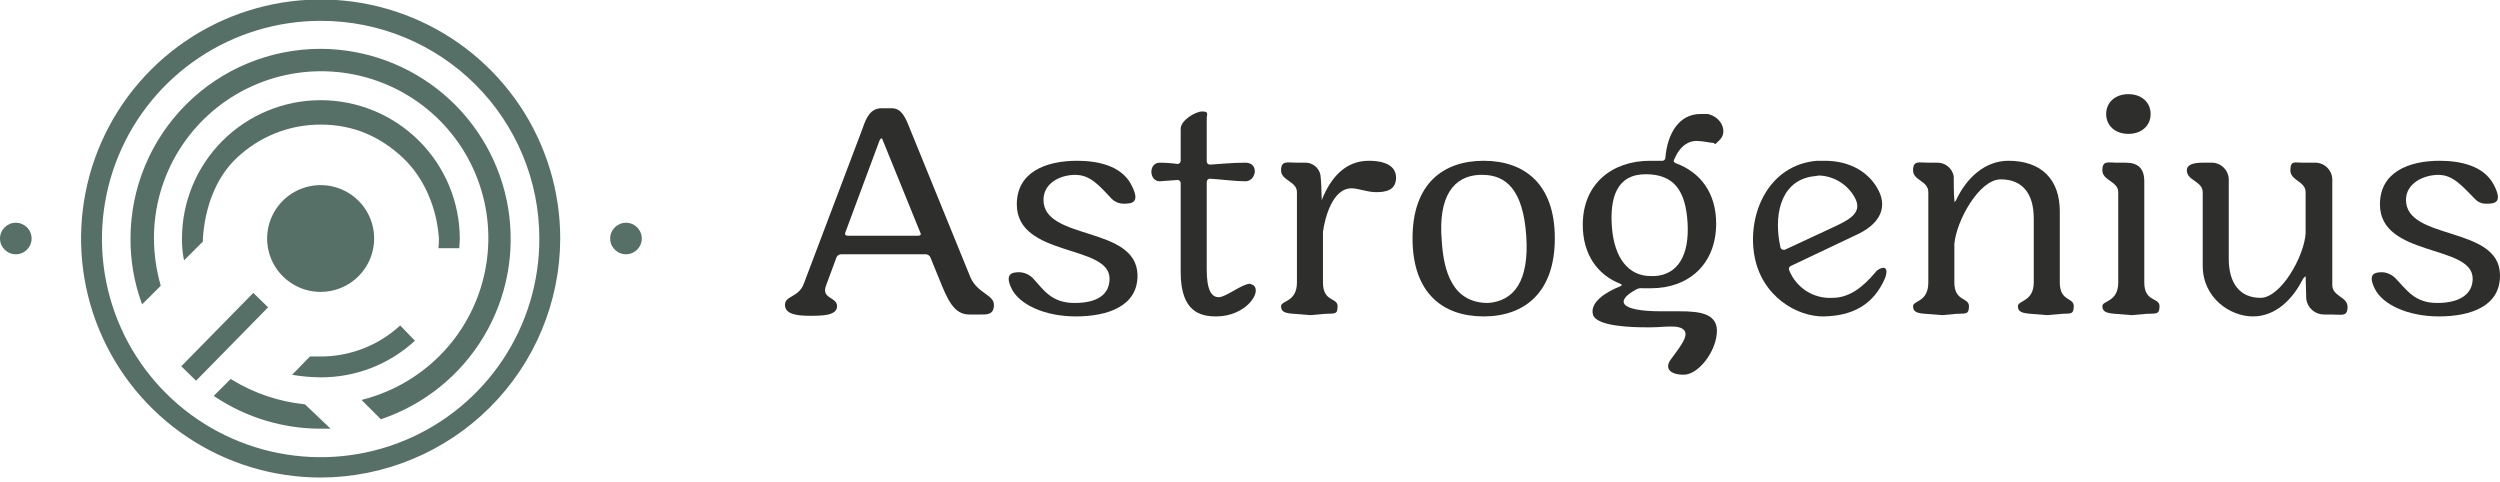
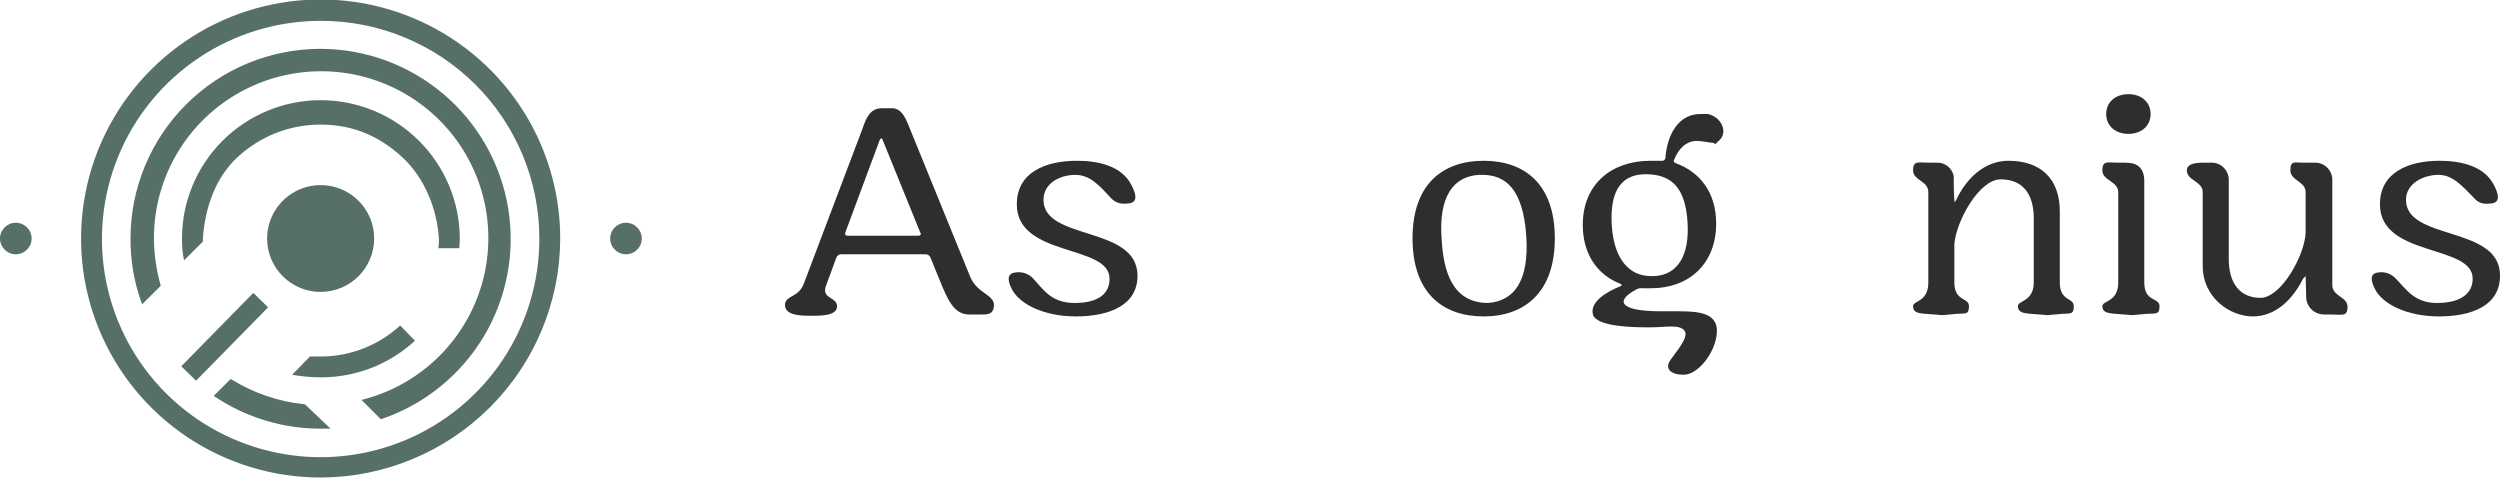
<svg xmlns="http://www.w3.org/2000/svg" width="410" height="79" viewBox="0 0 410 79" fill="none">
  <g clip-path="url(#clip0_18_16)">
    <path d="M2.592 41.701C4.023 41.701 5.183 40.543 5.183 39.115C5.183 37.687 4.023 36.53 2.592 36.53C1.16 36.53 0 37.687 0 39.115C0 40.543 1.16 41.701 2.592 41.701Z" fill="#567068" />
    <path d="M102.662 41.701C104.093 41.701 105.254 40.543 105.254 39.115C105.254 37.687 104.093 36.53 102.662 36.53C101.231 36.53 100.07 37.687 100.07 39.115C100.07 40.543 101.231 41.701 102.662 41.701Z" fill="#567068" />
    <path d="M52.585 78.314C44.814 78.314 37.217 76.015 30.755 71.707C24.294 67.4 19.258 61.278 16.284 54.116C13.31 46.953 12.531 39.072 14.048 31.468C15.564 23.864 19.306 16.88 24.801 11.398C30.296 5.915 37.297 2.182 44.919 0.67C52.541 -0.843 60.442 -0.067 67.621 2.9C74.801 5.867 80.938 10.891 85.255 17.337C89.573 23.784 91.877 31.362 91.877 39.115C91.855 49.504 87.709 59.462 80.344 66.808C72.981 74.155 62.999 78.291 52.585 78.314ZM52.585 3.419C45.488 3.419 38.551 5.52 32.651 9.455C26.751 13.39 22.154 18.983 19.442 25.526C16.73 32.068 16.025 39.267 17.416 46.209C18.806 53.152 22.23 59.527 27.255 64.528C32.279 69.528 38.677 72.929 45.639 74.3C52.602 75.671 59.816 74.951 66.368 72.23C72.92 69.509 78.515 64.91 82.446 59.016C86.377 53.121 88.466 46.195 88.45 39.115C88.45 34.42 87.522 29.772 85.718 25.436C83.915 21.099 81.272 17.161 77.94 13.845C74.609 10.529 70.654 7.902 66.303 6.113C61.953 4.324 57.291 3.408 52.585 3.419Z" fill="#567068" />
    <path d="M52.585 8.132H52.585C44.348 8.132 36.449 11.396 30.624 17.207C24.8 23.017 21.528 30.898 21.528 39.115C21.505 42.652 22.102 46.166 23.291 49.499L23.357 49.685L23.497 49.545L26.172 46.877L26.224 46.825L26.204 46.754C25.5 44.268 25.137 41.698 25.122 39.115C25.108 33.98 26.536 28.944 29.245 24.578C31.953 20.212 35.834 16.69 40.447 14.412C45.06 12.134 50.221 11.191 55.343 11.689C60.466 12.188 65.347 14.108 69.431 17.233C73.516 20.358 76.641 24.561 78.453 29.368C80.264 34.174 80.69 39.39 79.681 44.425C78.673 49.461 76.27 54.113 72.746 57.856C69.222 61.598 64.717 64.281 59.743 65.599L59.532 65.655L59.686 65.809L62.445 68.561L62.5 68.616L62.574 68.591C69.541 66.211 75.438 61.445 79.217 55.139C82.996 48.833 84.412 41.395 83.214 34.146C82.017 26.897 78.282 20.306 72.675 15.543C67.067 10.781 59.95 8.155 52.585 8.132ZM37.937 62.361L37.853 62.309L37.783 62.379L35.358 64.798L35.25 64.906L35.378 64.99C40.475 68.375 46.462 70.182 52.585 70.182H53.588H53.901L53.674 69.966L49.996 66.464L49.965 66.434L49.923 66.43C45.672 65.986 41.576 64.595 37.937 62.361Z" fill="#567068" stroke="#567068" stroke-width="0.25" />
    <path d="M52.585 16.43C46.554 16.43 40.77 18.82 36.506 23.075C32.241 27.329 29.846 33.099 29.846 39.115C29.828 40.319 29.94 41.522 30.18 42.702L33.273 39.616V39.115C33.596 34.214 35.28 29.212 38.874 25.855C42.468 22.497 47.234 20.433 52.585 20.433C58.103 20.433 62.451 22.497 66.045 25.855C69.639 29.212 71.657 34.214 71.98 39.115C71.996 39.645 71.969 40.175 71.897 40.7H75.324C75.324 40.2 75.408 39.699 75.408 39.199C75.408 33.16 73.004 27.369 68.723 23.099C64.443 18.829 58.638 16.43 52.585 16.43ZM52.585 58.464H50.829L47.903 61.467C49.45 61.733 51.016 61.873 52.585 61.884C58.316 61.906 63.843 59.76 68.051 55.879L65.627 53.377C62.08 56.655 57.42 58.472 52.585 58.464Z" fill="#567068" />
    <path d="M52.585 47.872C50.849 47.872 49.152 47.359 47.708 46.396C46.265 45.434 45.139 44.066 44.475 42.466C43.811 40.866 43.637 39.105 43.976 37.407C44.314 35.708 45.15 34.148 46.378 32.923C47.606 31.698 49.17 30.864 50.873 30.526C52.575 30.188 54.34 30.362 55.944 31.024C57.548 31.687 58.919 32.81 59.884 34.25C60.848 35.69 61.363 37.383 61.363 39.115C61.363 40.265 61.136 41.404 60.695 42.466C60.254 43.529 59.607 44.494 58.792 45.307C57.977 46.12 57.009 46.766 55.944 47.206C54.879 47.646 53.738 47.872 52.585 47.872Z" fill="#567068" />
    <path d="M41.542 48.034L29.727 60.071L32.152 62.44L43.967 50.403L41.542 48.034Z" fill="#567068" />
  </g>
  <path d="M135.506 46.746C134.568 49.057 137.277 48.636 137.277 50.212C137.277 51.788 134.776 51.788 132.797 51.788C130.818 51.788 128.734 51.578 128.734 50.002C128.734 48.426 131.026 48.847 131.86 46.431L141.443 21.115C142.068 19.224 142.798 17.753 144.569 17.753H146.235C147.173 17.753 148.006 18.174 148.84 20.169L159.153 45.485C160.299 48.111 163.007 48.321 163.007 50.002C163.007 51.683 161.757 51.578 160.819 51.578H158.944C156.444 51.578 155.402 49.162 154.048 45.8L152.59 42.229C152.53 42.08 152.43 41.952 152.301 41.859C152.172 41.766 152.019 41.712 151.861 41.704H137.902C137.743 41.712 137.59 41.766 137.461 41.859C137.332 41.952 137.232 42.08 137.172 42.229L135.506 46.746ZM150.611 38.657C150.923 38.657 151.131 38.447 150.923 38.132L144.777 23.006C144.673 22.796 144.673 22.691 144.569 22.691C144.464 22.691 144.36 22.796 144.256 23.006L138.631 38.132C138.527 38.447 138.631 38.657 139.047 38.657H150.611Z" fill="#2E2E2D" />
  <path d="M176.653 26.367C179.883 26.367 183.841 27.102 185.508 30.253C187.175 33.405 185.508 33.405 184.154 33.405C183.496 33.376 182.87 33.116 182.383 32.669C180.299 30.463 178.841 28.678 176.341 28.678C173.841 28.678 171.132 30.043 171.132 32.774C171.132 39.497 186.341 36.976 186.55 45.065C186.654 50.212 181.654 51.892 176.445 51.892C171.236 51.892 167.174 49.897 165.924 47.376C164.674 44.855 166.028 44.644 167.174 44.644C167.993 44.677 168.772 45.014 169.361 45.59C171.132 47.481 172.382 49.687 176.237 49.687C180.091 49.687 181.966 48.216 181.966 45.695C181.966 40.023 166.757 42.228 166.757 33.51C166.757 28.258 171.445 26.367 176.653 26.367Z" fill="#2E2E2D" />
-   <path d="M190.196 26.682C191.172 26.684 192.146 26.754 193.113 26.892C193.251 26.892 193.383 26.837 193.481 26.738C193.579 26.64 193.633 26.506 193.633 26.367V21.114C193.633 19.749 196.029 18.278 197.175 18.278C198.321 18.278 197.904 18.803 197.904 19.434V26.472C197.904 26.611 197.959 26.745 198.057 26.843C198.155 26.942 198.287 26.997 198.425 26.997C200.3 26.892 201.967 26.682 204.259 26.682C206.551 26.682 206.03 29.728 204.259 29.728C202.488 29.728 200.3 29.413 198.425 29.308C198.287 29.308 198.155 29.363 198.057 29.462C197.959 29.56 197.904 29.694 197.904 29.833V44.224C197.904 47.691 198.738 48.741 199.884 48.741C201.03 48.741 203.738 46.535 204.988 46.535L205.509 46.745C207.072 47.796 204.363 51.892 199.467 51.892C196.863 51.892 193.633 51.157 193.633 44.645V29.938C193.609 29.818 193.544 29.71 193.448 29.633C193.353 29.556 193.234 29.516 193.113 29.518L190.196 29.728C188.425 29.728 188.321 26.682 190.196 26.682Z" fill="#2E2E2D" />
-   <path d="M224.468 26.367C227.489 26.367 229.052 27.417 228.948 29.308C228.843 31.199 227.281 31.514 225.718 31.514C224.156 31.514 222.802 30.884 221.656 30.884C218.53 30.884 217.28 35.716 216.968 38.027V46.325C216.968 49.581 219.364 48.741 219.364 50.212C219.364 51.682 218.843 51.367 217.28 51.472L214.884 51.682L212.28 51.472C210.718 51.367 210.093 51.157 210.093 50.212C210.093 49.266 212.697 49.581 212.697 46.325V31.514C212.697 29.728 210.093 29.623 210.093 27.942C210.093 26.262 211.134 26.682 212.697 26.682H213.947C214.546 26.643 215.139 26.824 215.618 27.191C216.096 27.557 216.427 28.085 216.551 28.678C216.655 29.308 216.76 31.934 216.76 32.564V32.774C216.76 32.774 216.864 32.774 216.864 32.564C218.218 29.308 220.51 26.367 224.468 26.367Z" fill="#2E2E2D" />
  <path d="M243.323 26.367C249.99 26.367 254.991 30.148 254.991 39.077C254.991 48.006 249.99 51.892 243.323 51.892C236.656 51.892 231.656 48.111 231.656 39.077C231.656 30.043 236.761 26.367 243.323 26.367ZM243.115 28.678H242.594C238.427 28.888 235.823 32.144 236.448 39.497C236.761 44.539 238.219 49.687 244.053 49.687C248.219 49.371 250.824 46.22 250.303 38.657C249.782 31.094 246.969 28.678 243.115 28.678Z" fill="#2E2E2D" />
  <path d="M259.574 36.871C259.574 30.149 264.366 26.367 270.616 26.367H272.492C272.56 26.382 272.631 26.383 272.7 26.37C272.769 26.357 272.834 26.33 272.893 26.291C272.951 26.252 273.001 26.201 273.04 26.142C273.078 26.083 273.104 26.017 273.117 25.947C273.429 21.85 275.408 18.699 278.846 18.699H280.096C282.388 19.224 283.325 21.64 282.075 22.901C280.825 24.161 281.45 23.426 280.929 23.426C280.409 23.426 279.263 23.111 278.221 23.111C277.179 23.111 275.617 23.636 274.575 26.157C274.367 26.472 274.575 26.682 274.887 26.787C278.846 28.258 281.45 31.619 281.45 36.661C281.45 43.384 276.867 47.271 270.825 47.271H269.366C269.006 47.224 268.64 47.298 268.325 47.481C264.991 49.267 265.304 51.052 272.492 51.052H275.512C278.95 51.052 281.867 51.473 281.554 54.729C281.242 57.985 278.429 61.452 276.138 61.452C273.846 61.452 273.012 60.401 273.95 59.036C274.887 57.67 277.075 55.254 276.242 54.204C275.408 53.153 273.012 53.678 270.825 53.678H269.887C267.908 53.678 261.762 53.574 261.241 51.578C260.72 49.582 263.324 47.901 265.72 46.956C266.033 46.851 266.033 46.641 265.72 46.535C261.97 45.065 259.574 41.703 259.574 36.871ZM264.366 37.397C264.783 42.334 267.075 45.275 270.721 45.275H271.346C275.2 45.065 277.075 41.809 276.763 36.556C276.45 31.304 274.575 28.573 269.887 28.573C265.199 28.573 263.949 32.355 264.366 37.397Z" fill="#2E2E2D" />
-   <path d="M300.514 48.846C303.326 48.846 305.514 47.06 307.493 44.749C307.649 44.523 307.85 44.331 308.083 44.186C308.316 44.041 308.576 43.947 308.847 43.909C309.368 43.909 309.577 44.434 309.16 45.59C307.181 50.212 303.535 51.787 299.159 51.892C294.784 51.998 288.846 48.636 287.701 41.808C286.555 34.98 290.097 26.997 298.014 26.367H299.264C303.535 26.367 306.66 28.363 308.118 31.304C309.577 34.245 308.118 36.871 304.368 38.552L293.743 43.594C293.67 43.617 293.604 43.654 293.548 43.705C293.492 43.756 293.448 43.819 293.418 43.889C293.388 43.959 293.374 44.034 293.376 44.11C293.378 44.187 293.396 44.261 293.43 44.329C293.994 45.735 294.981 46.926 296.251 47.737C297.522 48.547 299.013 48.935 300.514 48.846ZM300.826 37.186C303.535 35.926 305.514 34.77 304.16 32.354C303.572 31.305 302.727 30.426 301.705 29.8C300.684 29.175 299.52 28.825 298.326 28.783L296.868 28.993C291.763 30.043 290.93 35.716 291.972 40.443C291.972 40.582 292.027 40.715 292.124 40.814C292.222 40.913 292.354 40.968 292.492 40.968H292.701L300.826 37.186Z" fill="#2E2E2D" />
  <path d="M329.369 26.367C334.786 26.367 337.807 29.413 337.807 34.665V46.325C337.807 49.477 340.099 48.741 340.099 50.212C340.099 51.682 339.474 51.367 338.12 51.472L335.724 51.682L333.119 51.472C331.661 51.367 330.932 51.157 330.932 50.212C330.932 49.266 333.536 49.477 333.536 46.325V35.821C333.536 31.724 331.661 29.413 328.119 29.413C324.577 29.413 320.827 36.241 320.515 40.023V46.325C320.515 49.477 322.911 48.741 322.911 50.212C322.911 51.682 322.286 51.367 320.827 51.472L318.535 51.682L315.827 51.472C314.369 51.367 313.744 51.157 313.744 50.212C313.744 49.266 316.244 49.581 316.244 46.325V31.514C316.244 29.623 313.744 29.623 313.744 27.942C313.744 26.262 314.681 26.682 316.348 26.682H317.598C318.252 26.644 318.897 26.847 319.415 27.253C319.932 27.658 320.286 28.239 320.411 28.888C320.411 29.518 320.411 31.934 320.515 32.774C320.619 33.615 320.515 33.09 320.619 33.09L320.827 32.774C322.494 29.203 325.515 26.367 329.369 26.367Z" fill="#2E2E2D" />
  <path d="M351.662 46.325C351.662 49.582 354.162 48.741 354.162 50.212C354.162 51.683 353.537 51.367 351.975 51.473L349.579 51.683L346.974 51.473C345.516 51.367 344.787 51.157 344.787 50.212C344.787 49.267 347.391 49.582 347.391 46.325V31.514C347.391 29.728 344.787 29.623 344.787 27.943C344.787 26.262 345.724 26.682 347.183 26.682H348.641C350.516 26.682 351.662 27.523 351.662 29.728V46.325ZM349.058 15.442C351.245 15.442 352.704 16.808 352.704 18.699C352.704 20.59 351.245 21.955 349.058 21.955C346.87 21.955 345.412 20.59 345.412 18.699C345.412 16.808 346.87 15.442 349.058 15.442Z" fill="#2E2E2D" />
  <path d="M358.642 27.942C358.642 26.997 359.683 26.682 361.246 26.682H362.496C362.901 26.65 363.307 26.708 363.688 26.849C364.069 26.991 364.414 27.215 364.701 27.504C364.989 27.794 365.21 28.142 365.351 28.526C365.491 28.91 365.548 29.32 365.517 29.728V42.439C365.517 46.535 367.392 48.846 370.726 48.846C374.059 48.846 377.913 42.018 378.122 38.237V31.514C378.122 29.728 375.622 29.623 375.622 27.942C375.622 26.262 376.351 26.682 377.601 26.682H379.476C379.881 26.65 380.287 26.708 380.668 26.849C381.049 26.991 381.394 27.215 381.681 27.504C381.968 27.794 382.19 28.142 382.331 28.526C382.471 28.91 382.528 29.32 382.497 29.728V46.745C382.497 48.636 384.997 48.636 384.997 50.317C384.997 51.998 384.06 51.578 382.393 51.578H381.143C380.436 51.585 379.751 51.333 379.215 50.87C378.678 50.406 378.327 49.762 378.226 49.056C378.226 48.111 378.122 46.115 378.122 45.275L377.705 45.695C376.038 49.056 373.226 51.893 369.475 51.893C365.725 51.893 361.246 48.846 361.246 43.594V31.514C361.246 29.728 358.642 29.623 358.642 27.942Z" fill="#2E2E2D" />
  <path d="M400.102 26.367C403.331 26.367 407.29 27.102 408.957 30.253C410.623 33.405 408.957 33.405 407.707 33.405C407.377 33.411 407.05 33.35 406.745 33.223C406.44 33.097 406.165 32.908 405.936 32.669C403.748 30.463 402.29 28.678 399.894 28.678C397.498 28.678 394.581 30.043 394.581 32.774C394.581 39.497 409.894 36.976 409.998 45.065C410.103 50.212 405.206 51.892 399.998 51.892C394.789 51.892 390.727 49.897 389.476 47.376C388.226 44.855 389.476 44.644 390.727 44.644C391.51 44.702 392.248 45.037 392.81 45.59C394.685 47.481 395.935 49.687 399.685 49.687C403.435 49.687 405.519 48.216 405.519 45.695C405.519 40.023 390.31 42.228 390.31 33.51C390.31 28.258 394.998 26.367 400.102 26.367Z" fill="#2E2E2D" />
  <defs>
    <clipPath id="clip0_18_16">
      <rect width="105.254" height="78.314" fill="white" />
    </clipPath>
  </defs>
</svg>